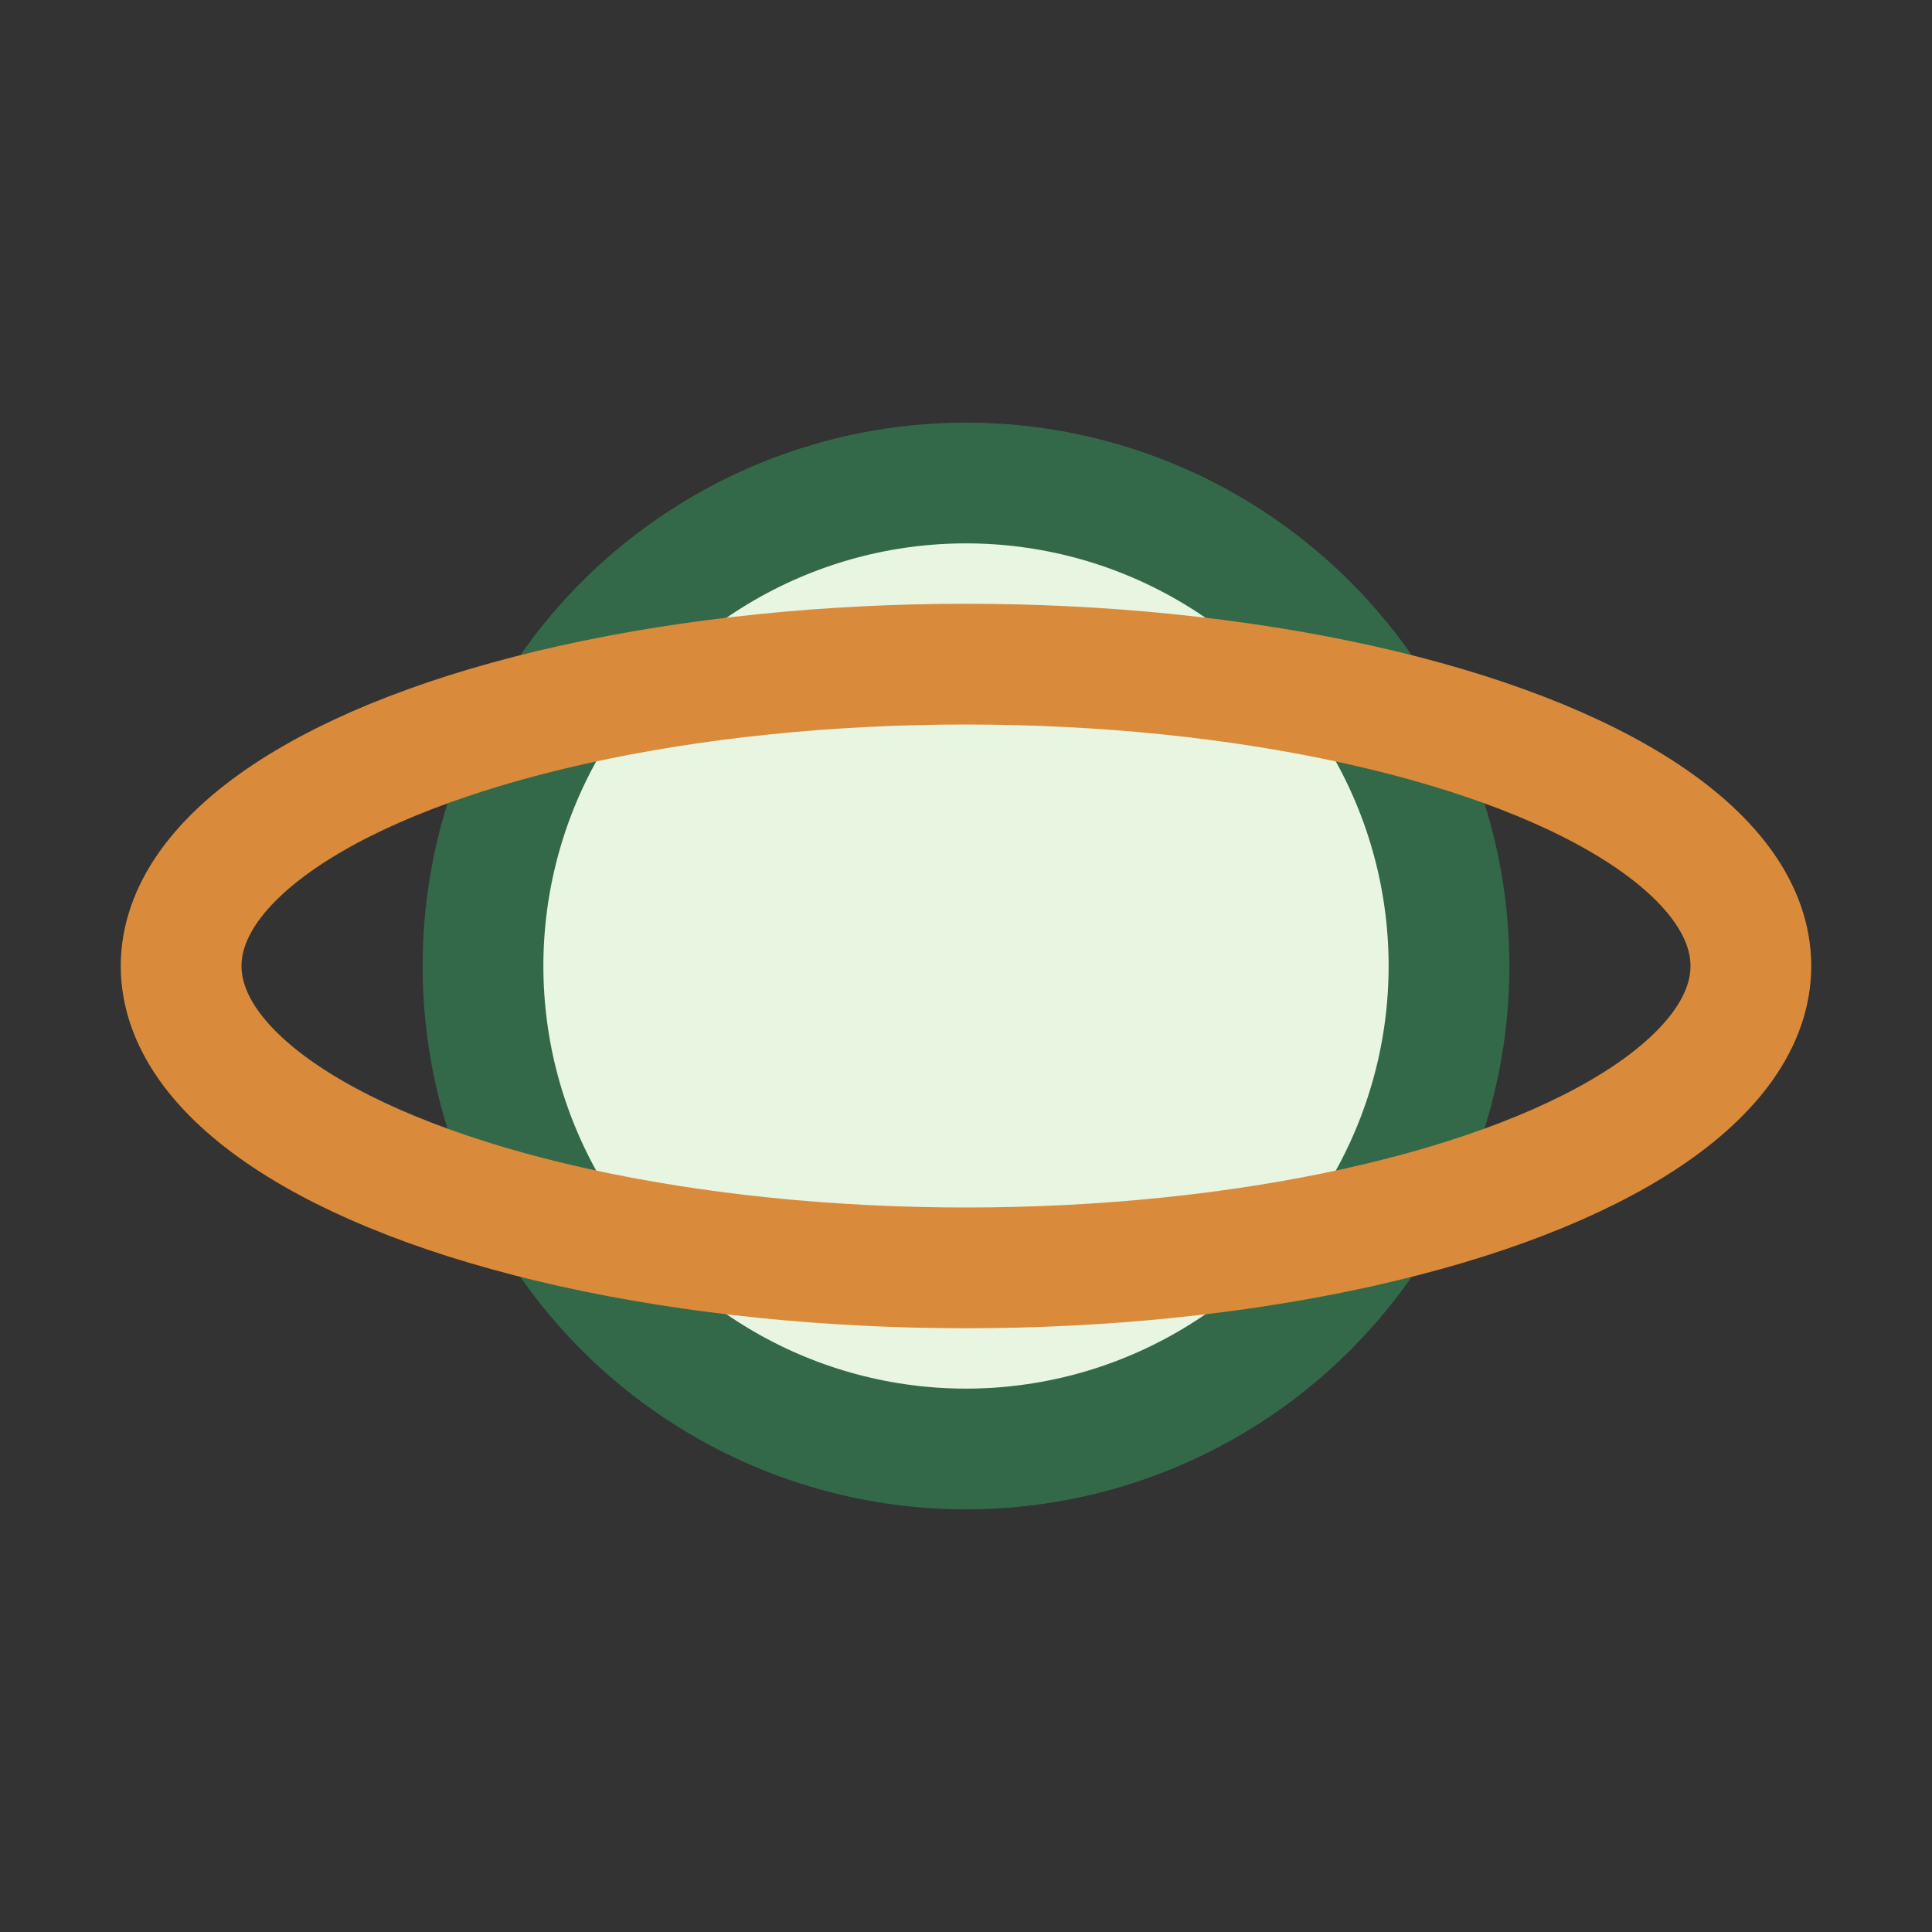
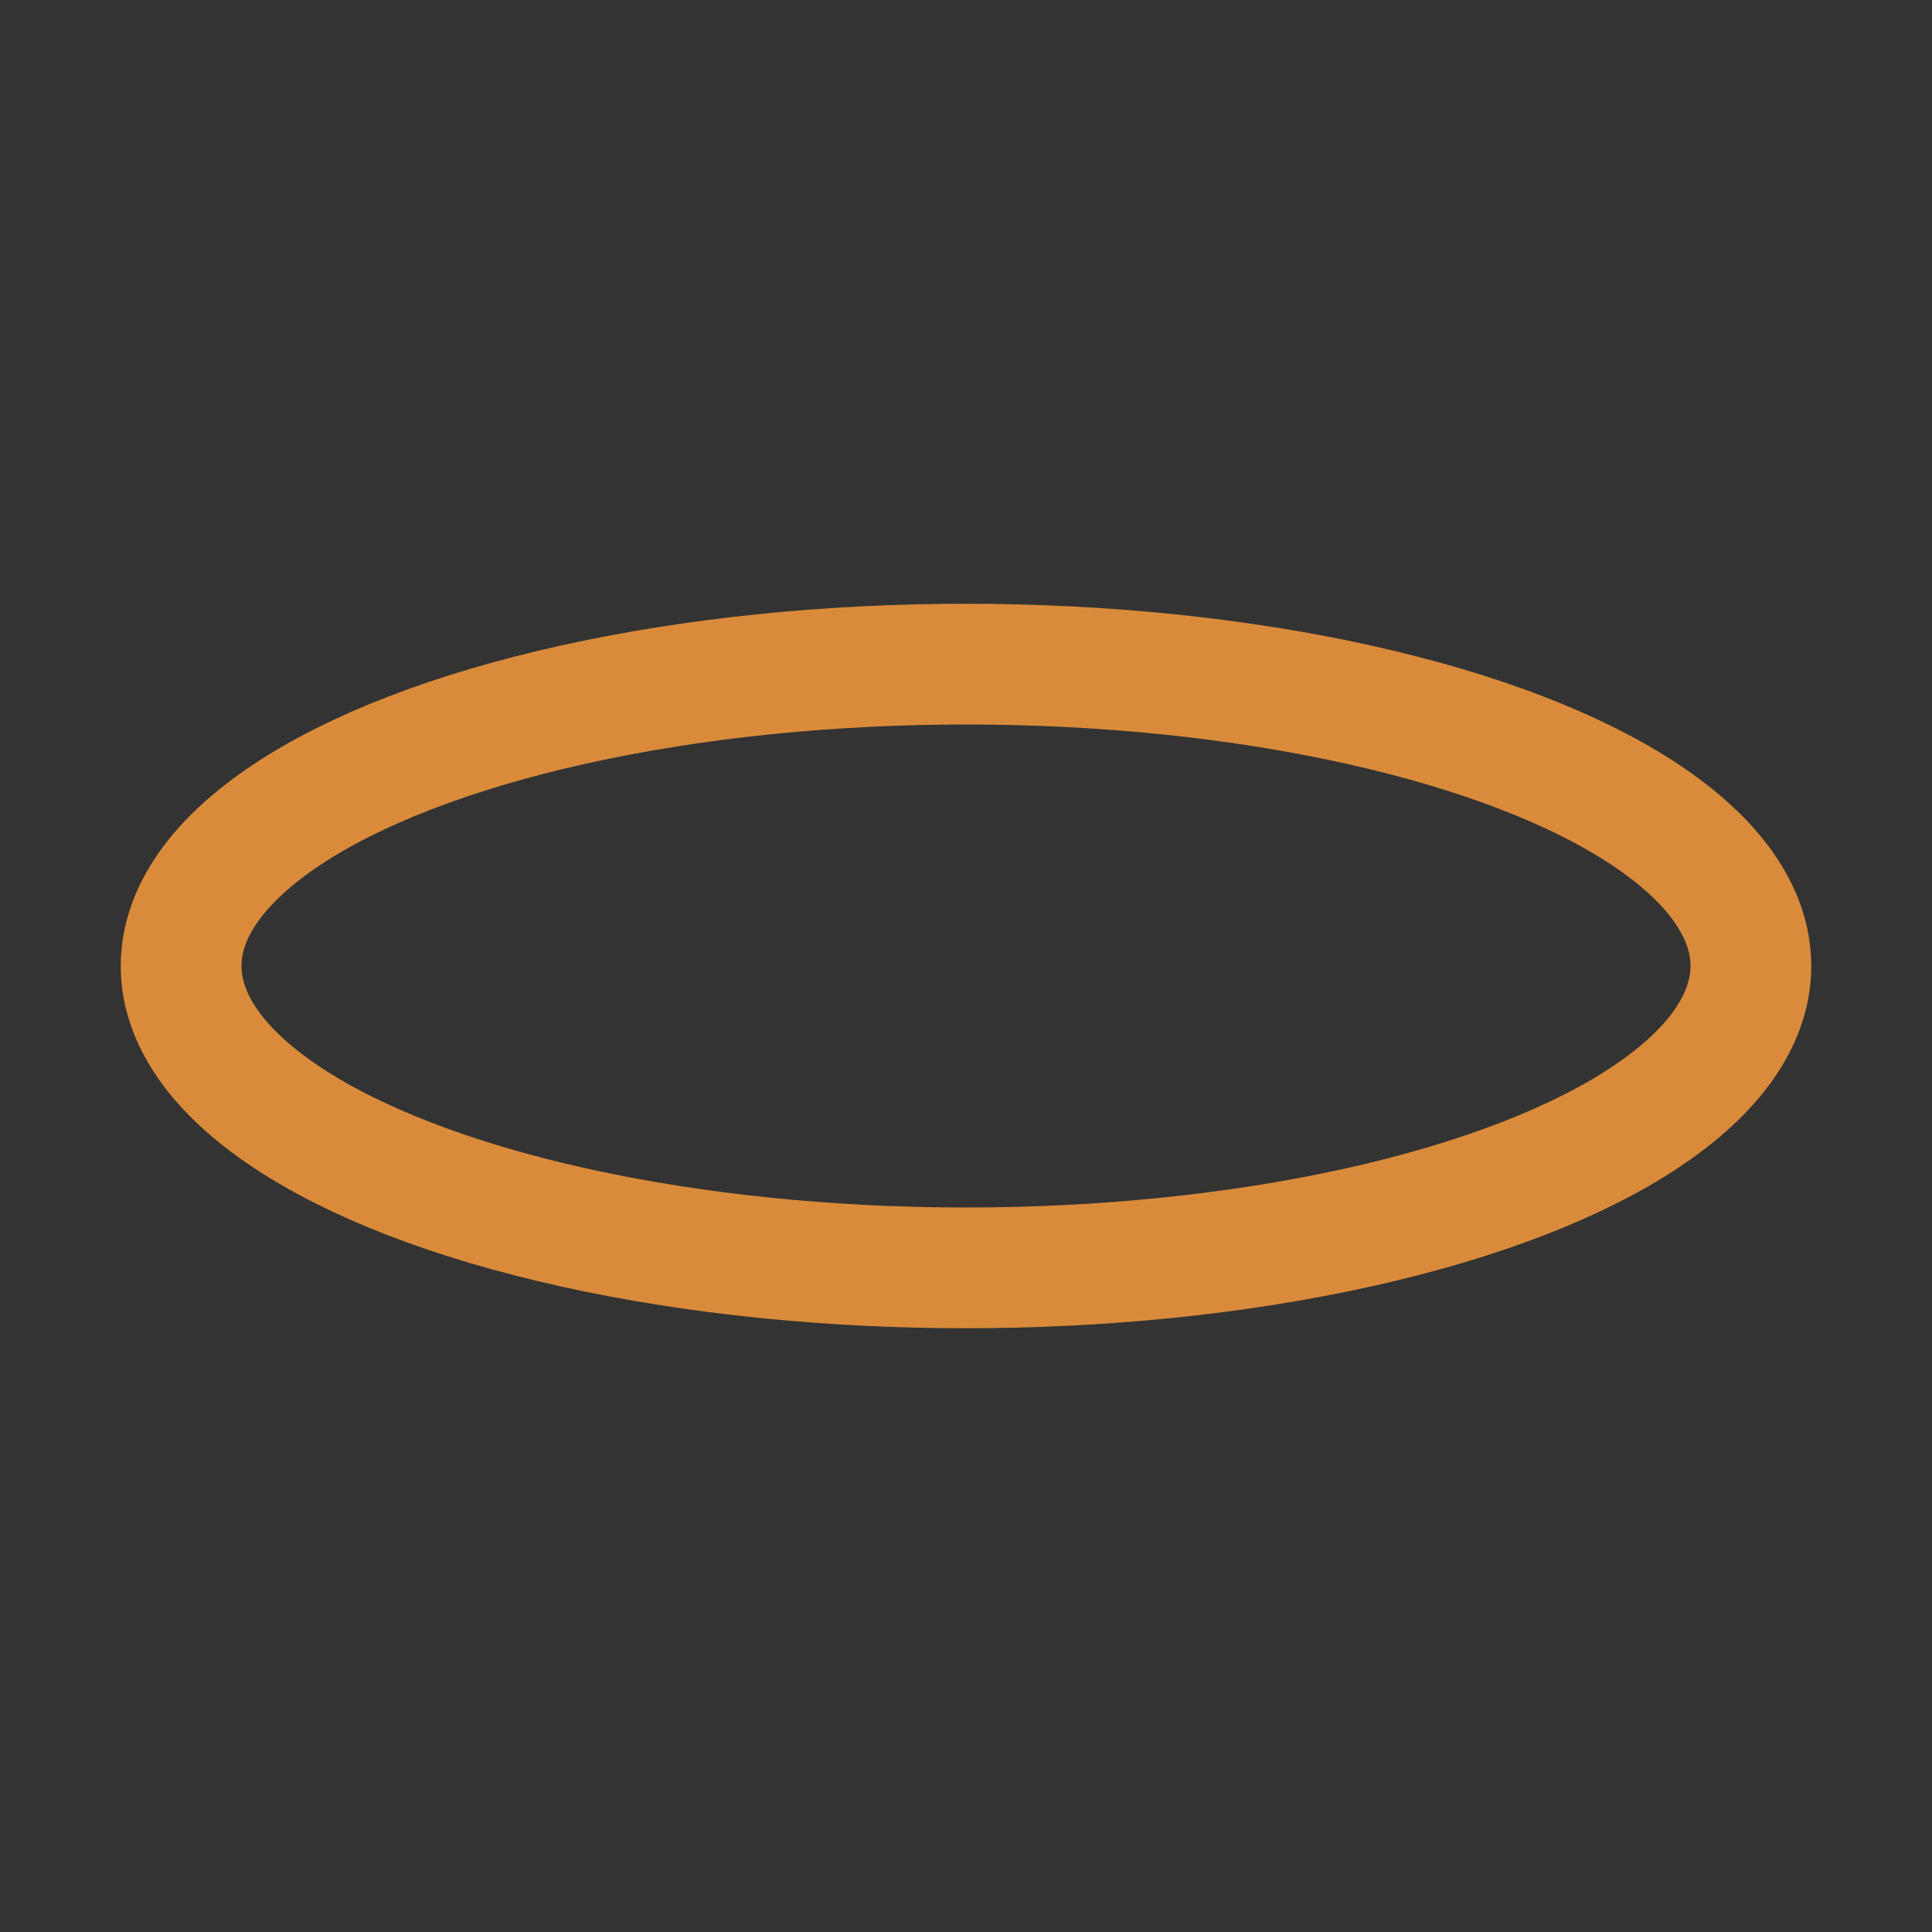
<svg xmlns="http://www.w3.org/2000/svg" width="32" height="32" viewBox="0 0 32 32">
  <rect x="0" y="0" width="32" height="32" fill="#333333" stroke="none" />
-   <circle cx="16" cy="16" r="8" fill="#E8F5E1" stroke="#336948" stroke-width="2" />
  <ellipse cx="16" cy="16" rx="13" ry="5" fill="none" stroke="#D98B3B" stroke-width="2" />
</svg>